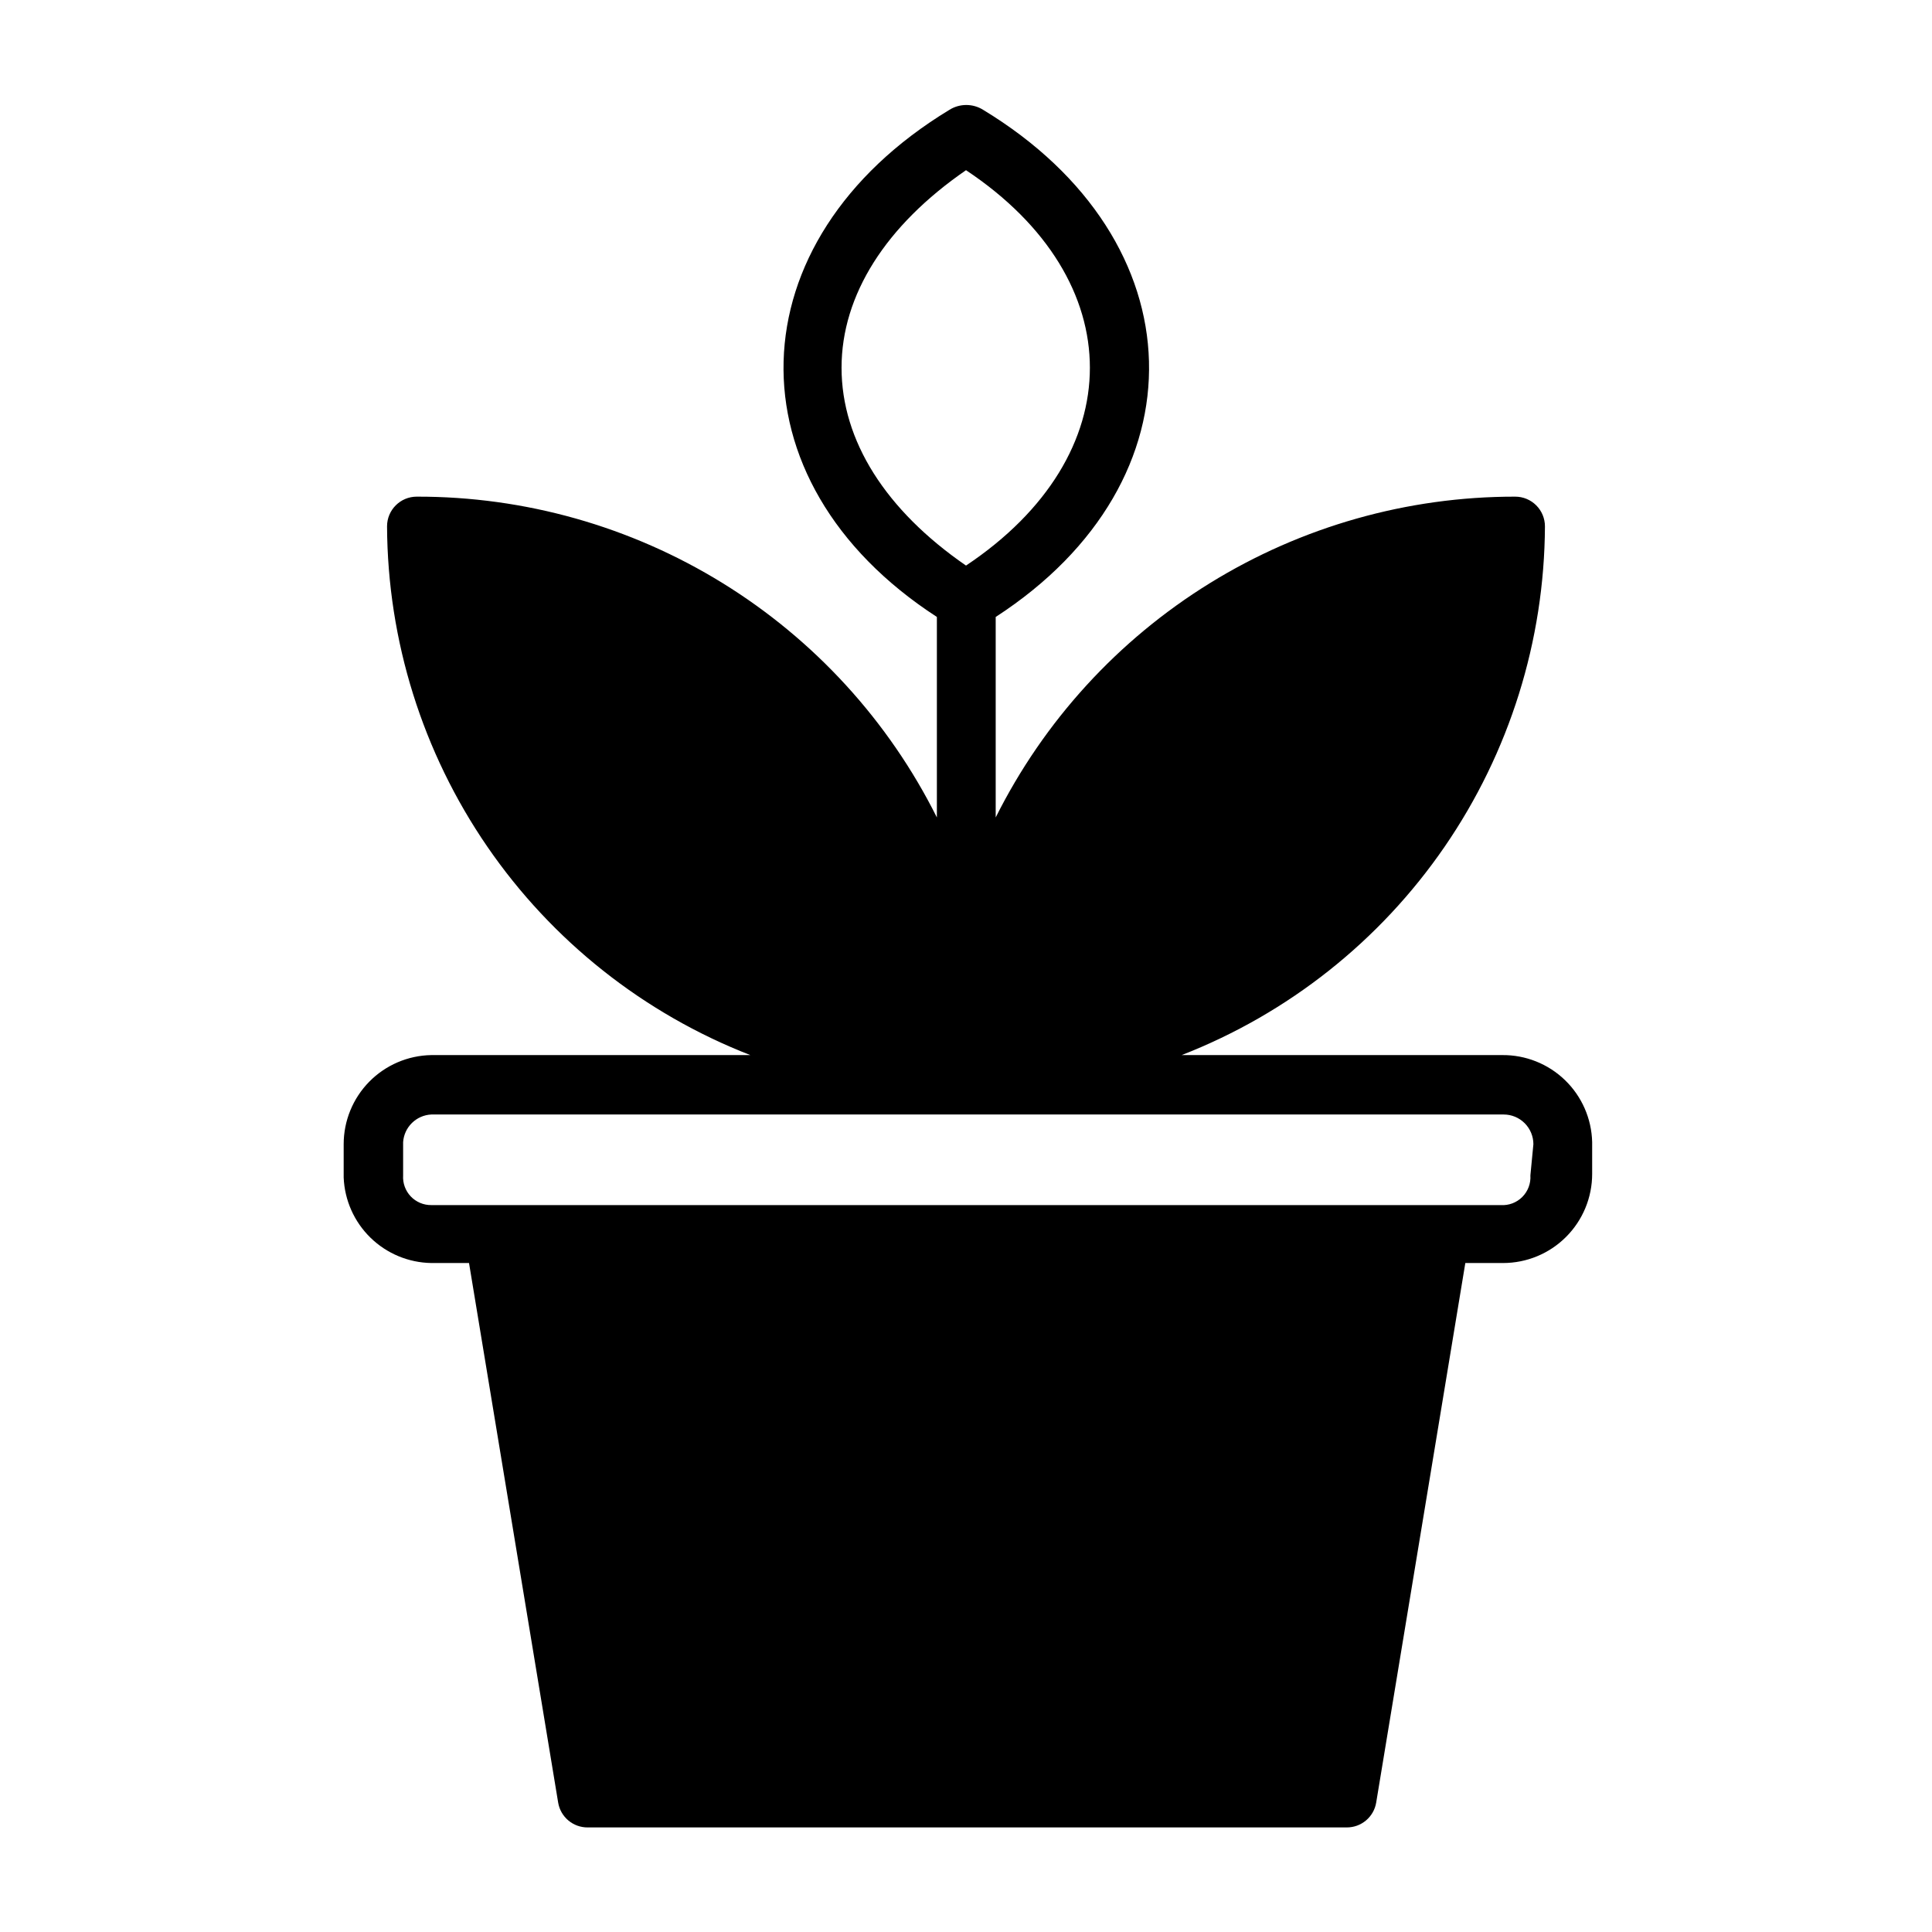
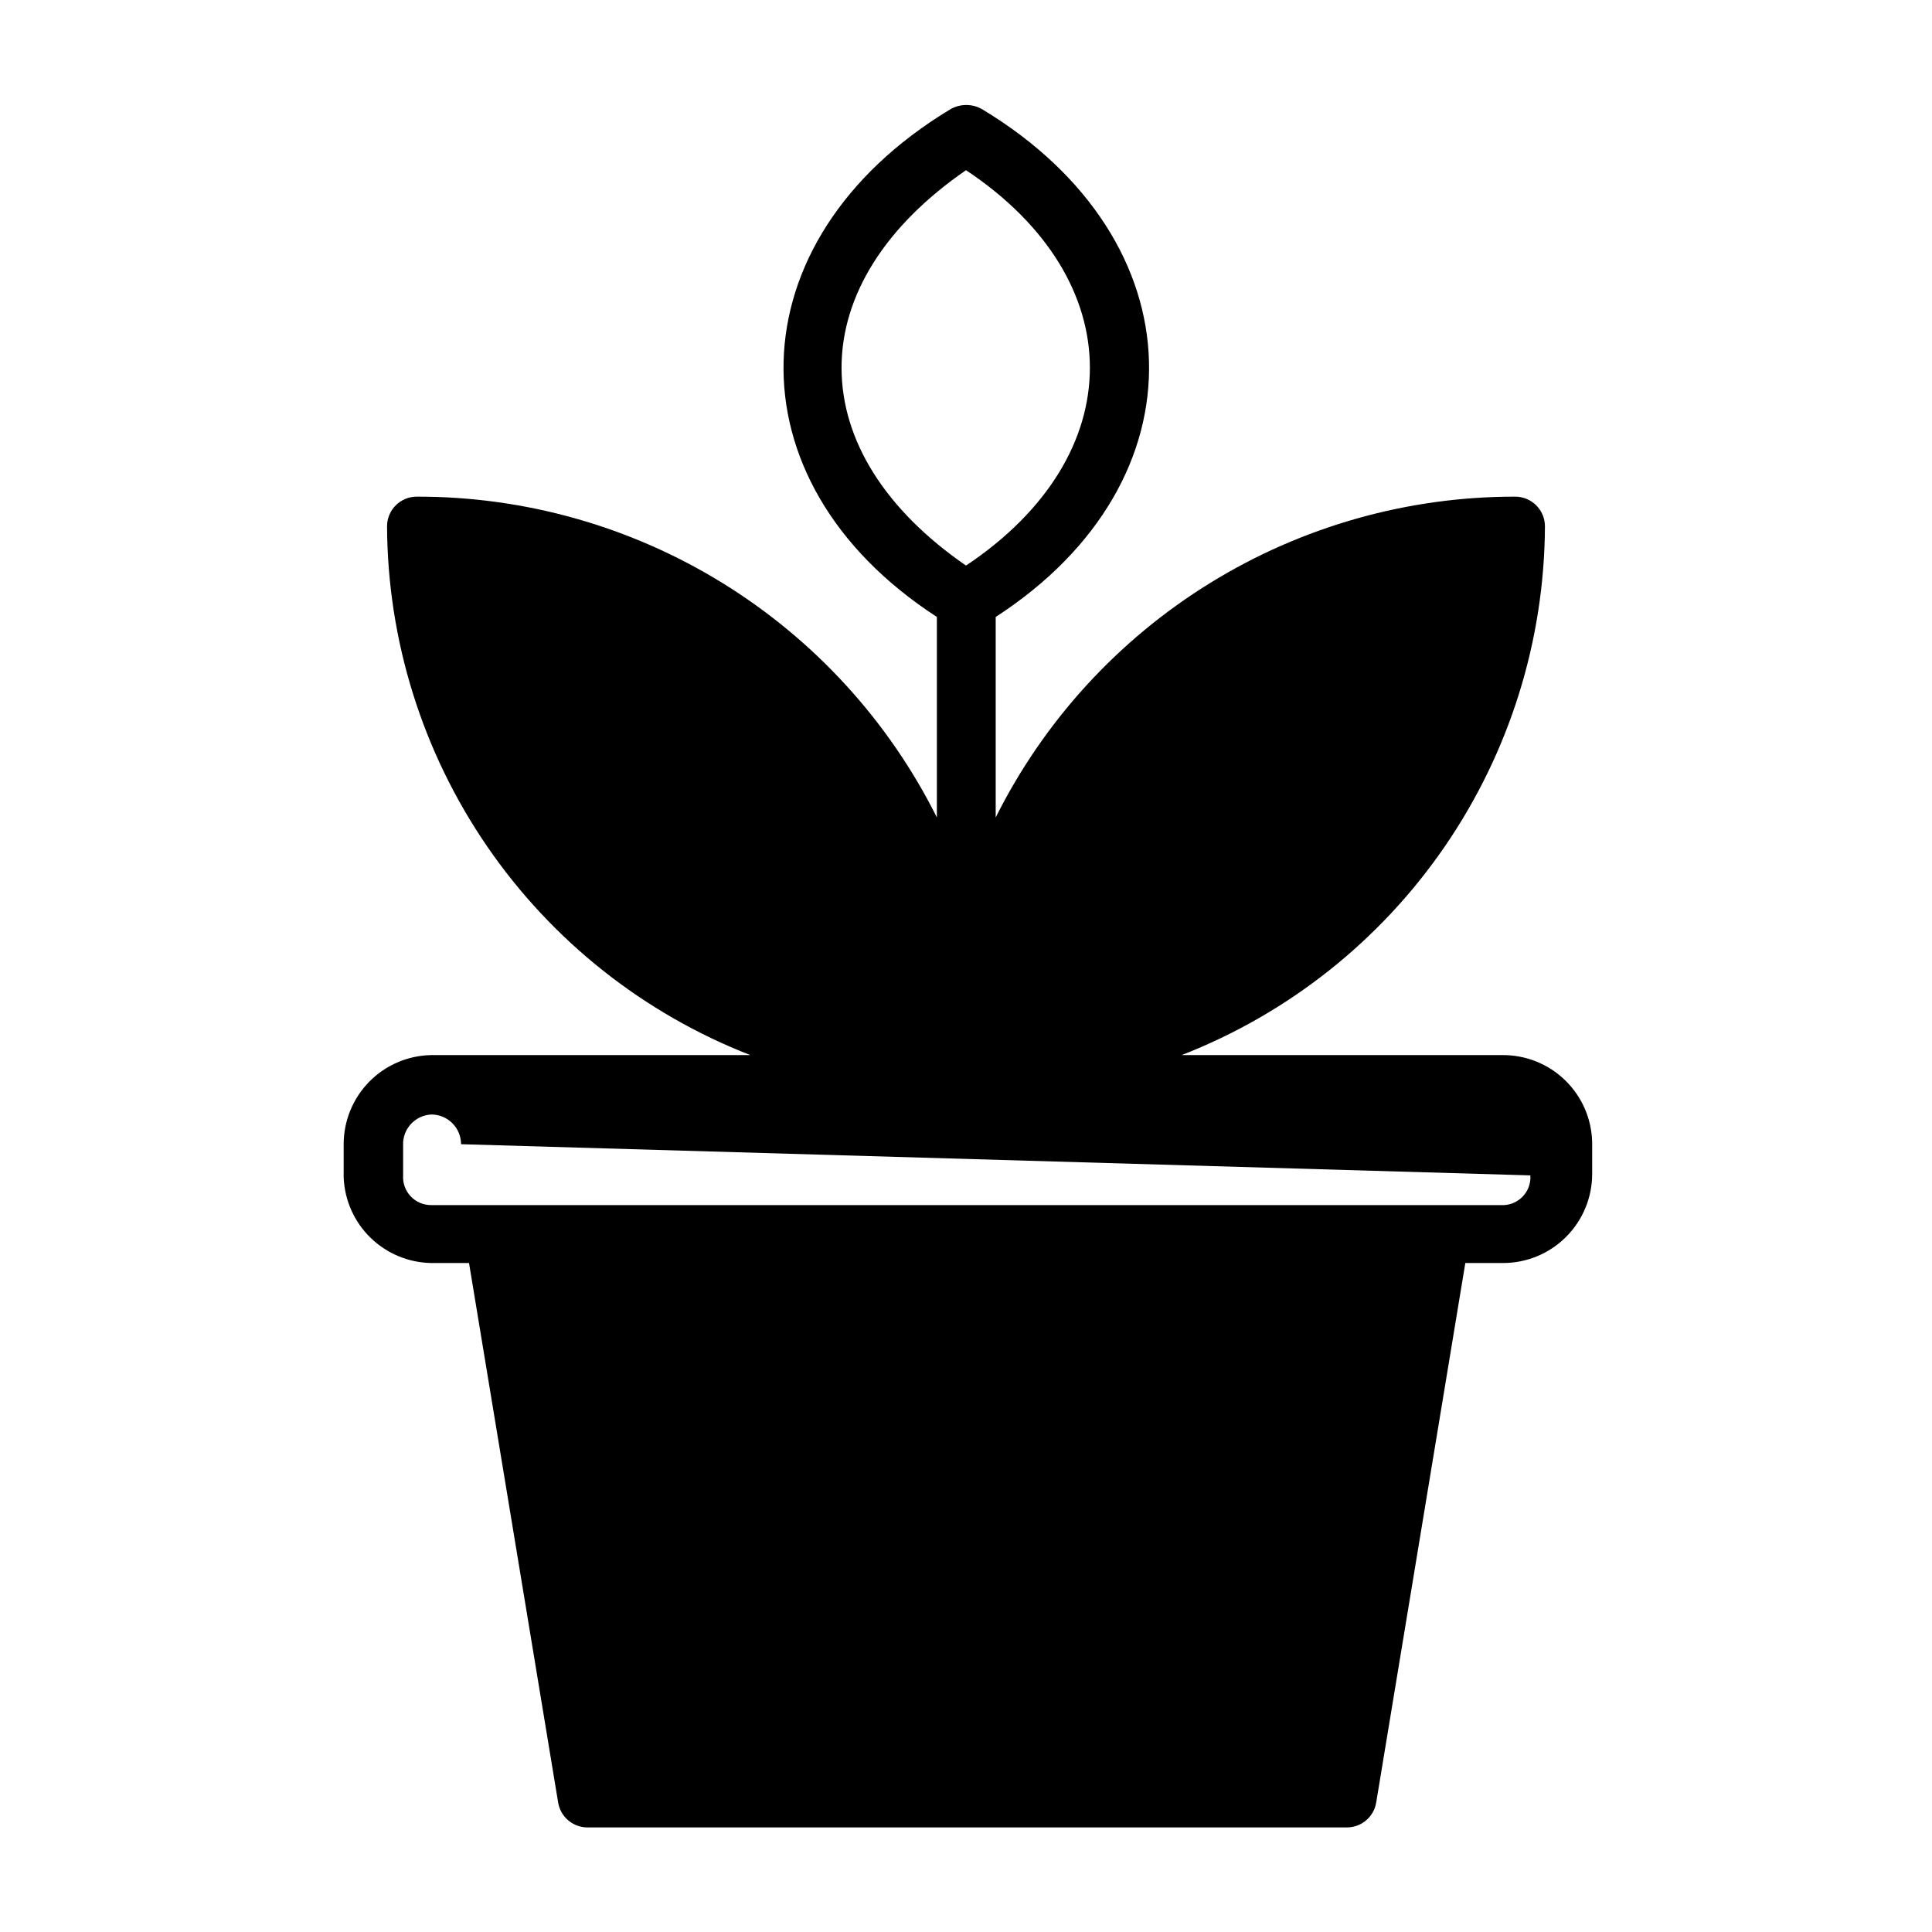
<svg xmlns="http://www.w3.org/2000/svg" fill="#000000" width="800px" height="800px" version="1.1" viewBox="144 144 512 512">
-   <path d="m542.09 423.61h-84.941c28.25-11.004 52.539-30.25 69.707-55.242 17.168-24.988 26.426-54.562 26.57-84.879 0-2.086-0.832-4.09-2.309-5.566-1.477-1.477-3.477-2.305-5.566-2.305-28.582-0.031-56.609 7.91-80.93 22.93-24.32 15.016-43.973 36.52-56.75 62.086v-53.133c55.734-36.133 53.688-99.816-3.305-134.38l-0.004-0.004c-2.742-1.723-6.231-1.723-8.973 0-56.992 34.559-59.039 98.242-3.305 134.38v53.137c-12.789-25.59-32.469-47.109-56.82-62.129-24.352-15.02-52.41-22.945-81.02-22.887-4.348 0-7.871 3.523-7.871 7.871 0.141 30.316 9.398 59.891 26.566 84.879 17.168 24.992 41.457 44.238 69.707 55.242h-84.547c-6.195 0.105-12.102 2.637-16.445 7.055s-6.777 10.367-6.777 16.562v8.816c0.242 6.031 2.781 11.742 7.102 15.957 4.32 4.215 10.086 6.617 16.121 6.715h9.996l23.617 142.96c0.625 3.848 3.973 6.66 7.875 6.613h201.05c3.898 0.047 7.246-2.766 7.871-6.613l23.617-142.96h9.996c6.266 0 12.27-2.488 16.699-6.918 4.43-4.43 6.918-10.434 6.918-16.699v-8.422c-0.145-6.207-2.731-12.109-7.195-16.426-4.461-4.316-10.449-6.703-16.656-6.641zm-175.07-182.16c0-19.285 11.73-37.707 32.984-52.348 43.77 29.125 43.77 75.57 0 104.78-21.258-14.645-32.984-33.066-32.984-52.43zm182.55 214.04c0.141 2.129-0.645 4.215-2.152 5.723-1.508 1.508-3.59 2.289-5.719 2.148h-283.39c-2.059 0.027-4.039-0.809-5.457-2.301-1.418-1.496-2.152-3.512-2.019-5.57v-8.816c0.273-3.984 3.488-7.133 7.477-7.32h284.18c2.09 0 4.09 0.828 5.566 2.305 1.477 1.477 2.309 3.481 2.309 5.566z" />
+   <path d="m542.09 423.61h-84.941c28.25-11.004 52.539-30.25 69.707-55.242 17.168-24.988 26.426-54.562 26.57-84.879 0-2.086-0.832-4.09-2.309-5.566-1.477-1.477-3.477-2.305-5.566-2.305-28.582-0.031-56.609 7.91-80.93 22.93-24.32 15.016-43.973 36.52-56.75 62.086v-53.133c55.734-36.133 53.688-99.816-3.305-134.38l-0.004-0.004c-2.742-1.723-6.231-1.723-8.973 0-56.992 34.559-59.039 98.242-3.305 134.38v53.137c-12.789-25.59-32.469-47.109-56.82-62.129-24.352-15.02-52.41-22.945-81.02-22.887-4.348 0-7.871 3.523-7.871 7.871 0.141 30.316 9.398 59.891 26.566 84.879 17.168 24.992 41.457 44.238 69.707 55.242h-84.547c-6.195 0.105-12.102 2.637-16.445 7.055s-6.777 10.367-6.777 16.562v8.816c0.242 6.031 2.781 11.742 7.102 15.957 4.32 4.215 10.086 6.617 16.121 6.715h9.996l23.617 142.96c0.625 3.848 3.973 6.66 7.875 6.613h201.05c3.898 0.047 7.246-2.766 7.871-6.613l23.617-142.96h9.996c6.266 0 12.27-2.488 16.699-6.918 4.43-4.43 6.918-10.434 6.918-16.699v-8.422c-0.145-6.207-2.731-12.109-7.195-16.426-4.461-4.316-10.449-6.703-16.656-6.641zm-175.07-182.16c0-19.285 11.73-37.707 32.984-52.348 43.77 29.125 43.77 75.57 0 104.78-21.258-14.645-32.984-33.066-32.984-52.43zm182.55 214.04c0.141 2.129-0.645 4.215-2.152 5.723-1.508 1.508-3.59 2.289-5.719 2.148h-283.39c-2.059 0.027-4.039-0.809-5.457-2.301-1.418-1.496-2.152-3.512-2.019-5.57v-8.816c0.273-3.984 3.488-7.133 7.477-7.32c2.09 0 4.09 0.828 5.566 2.305 1.477 1.477 2.309 3.481 2.309 5.566z" />
</svg>